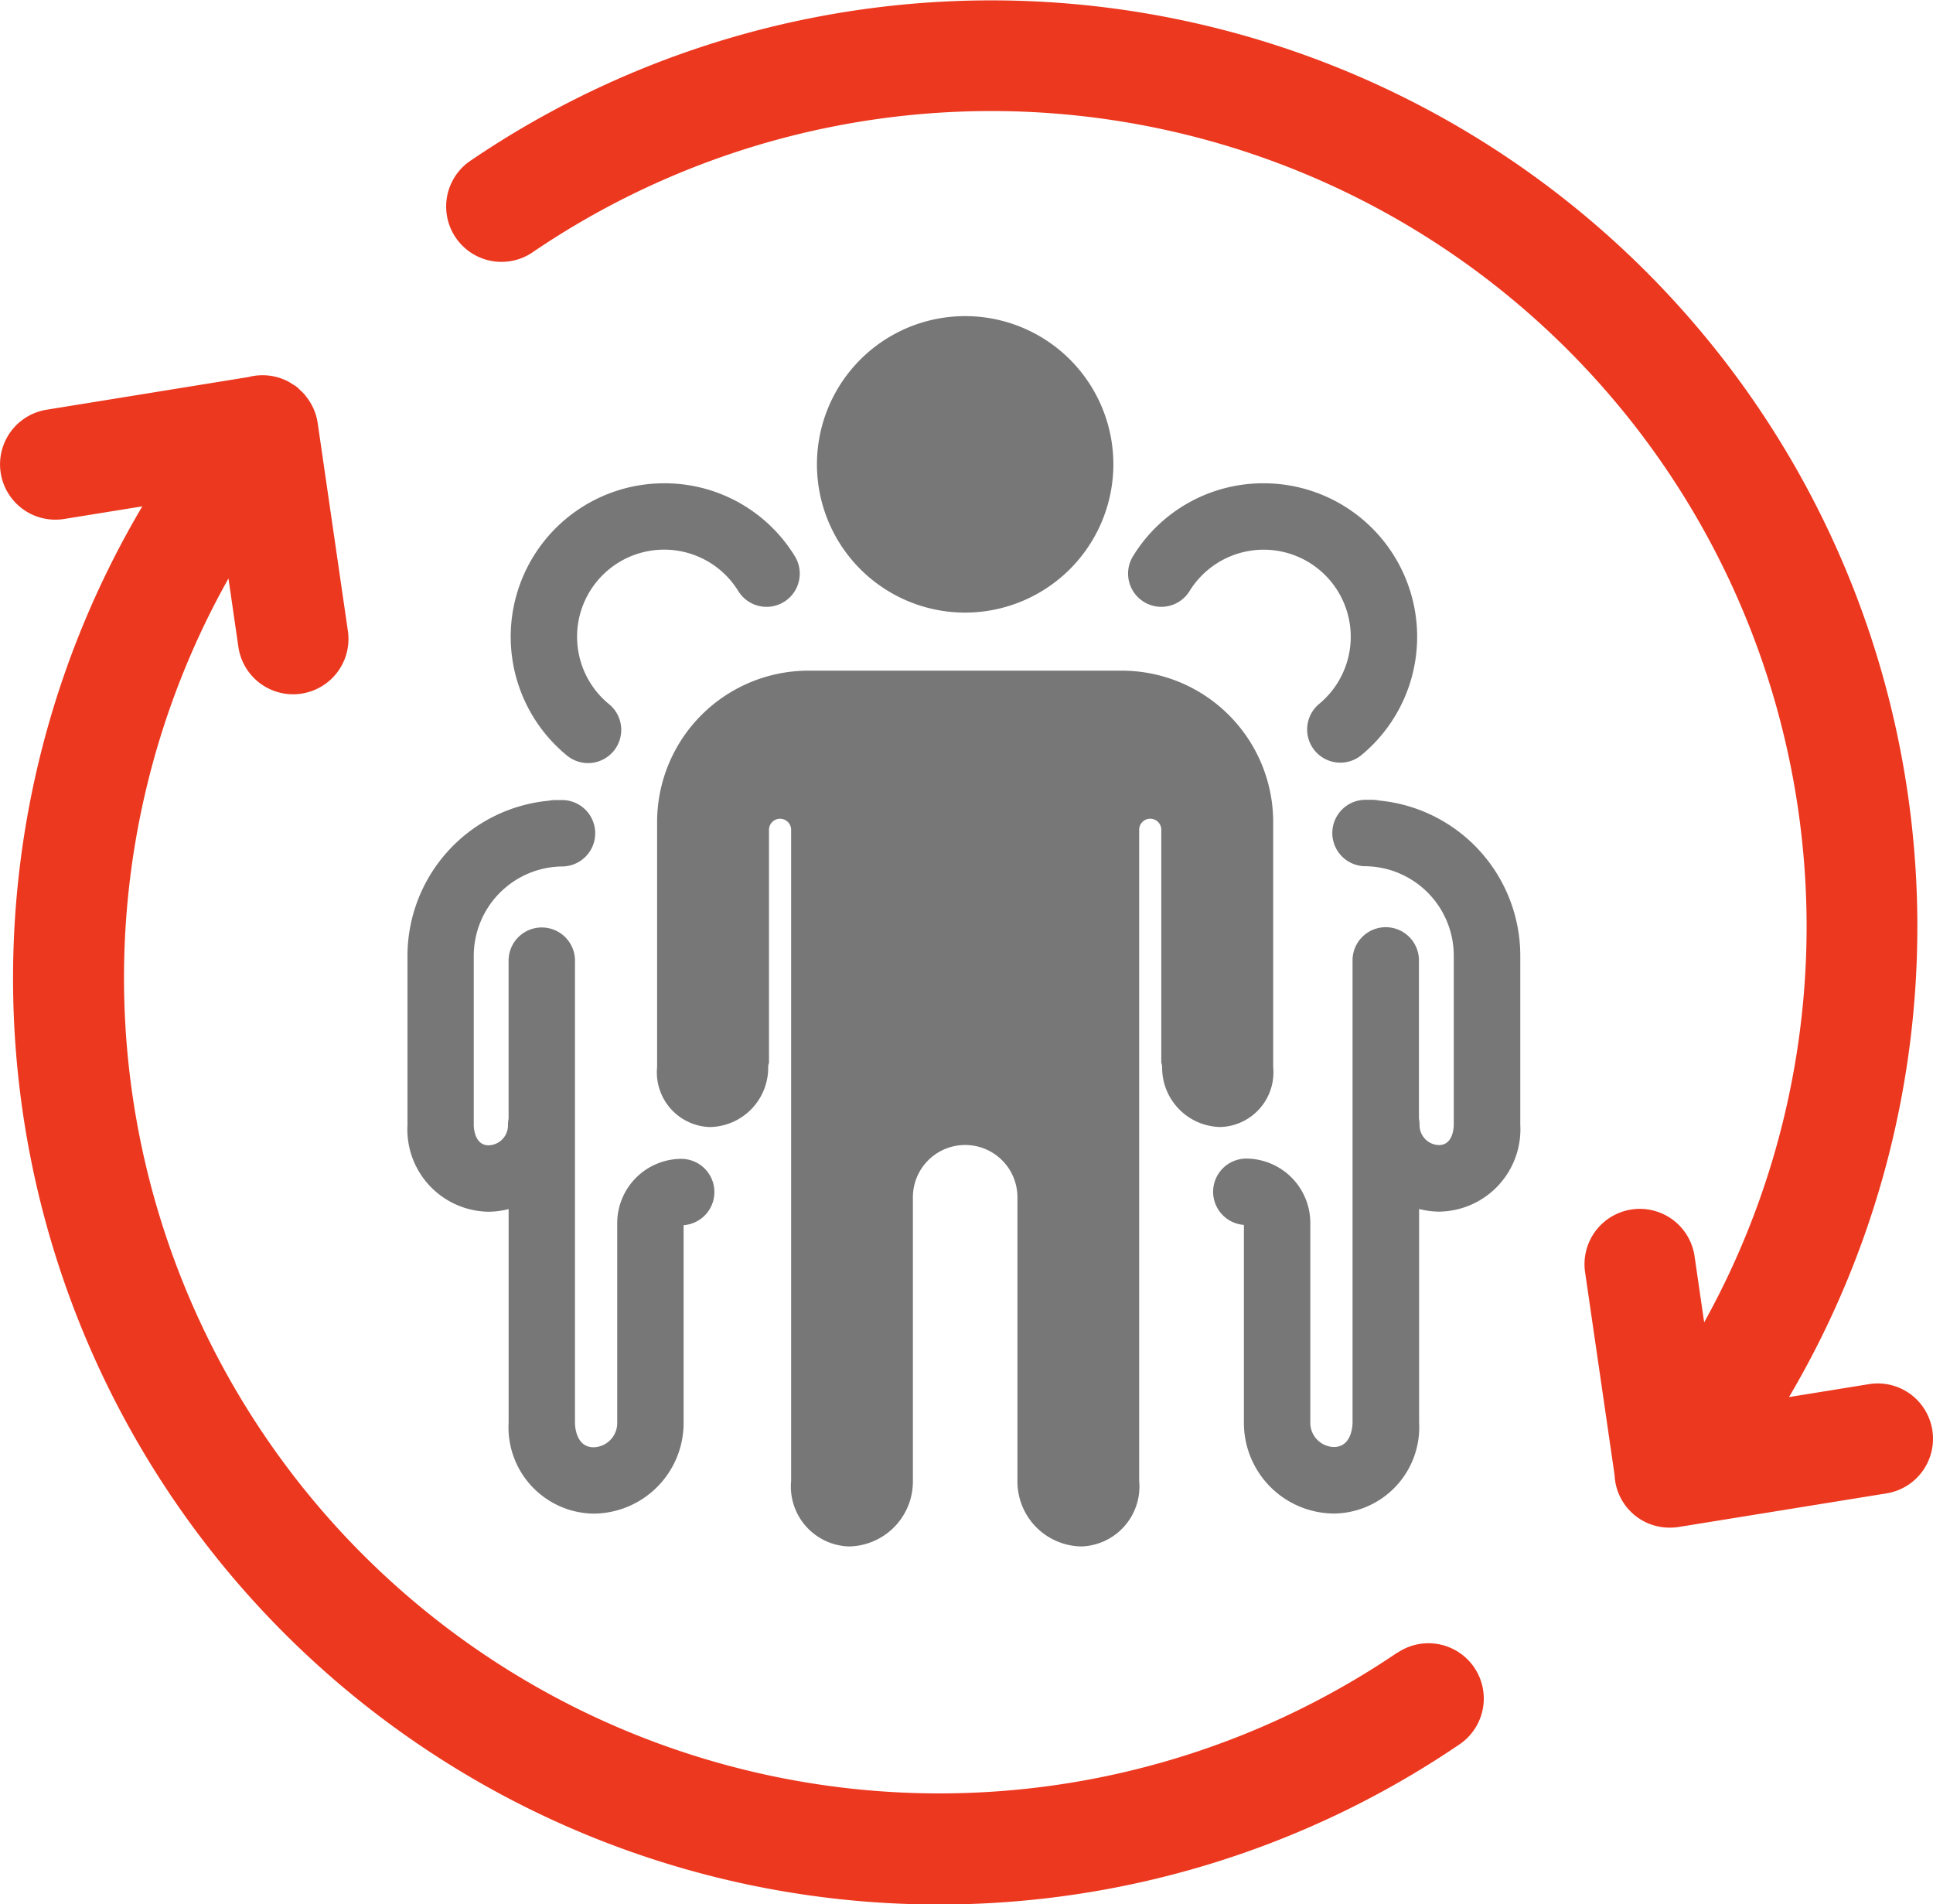
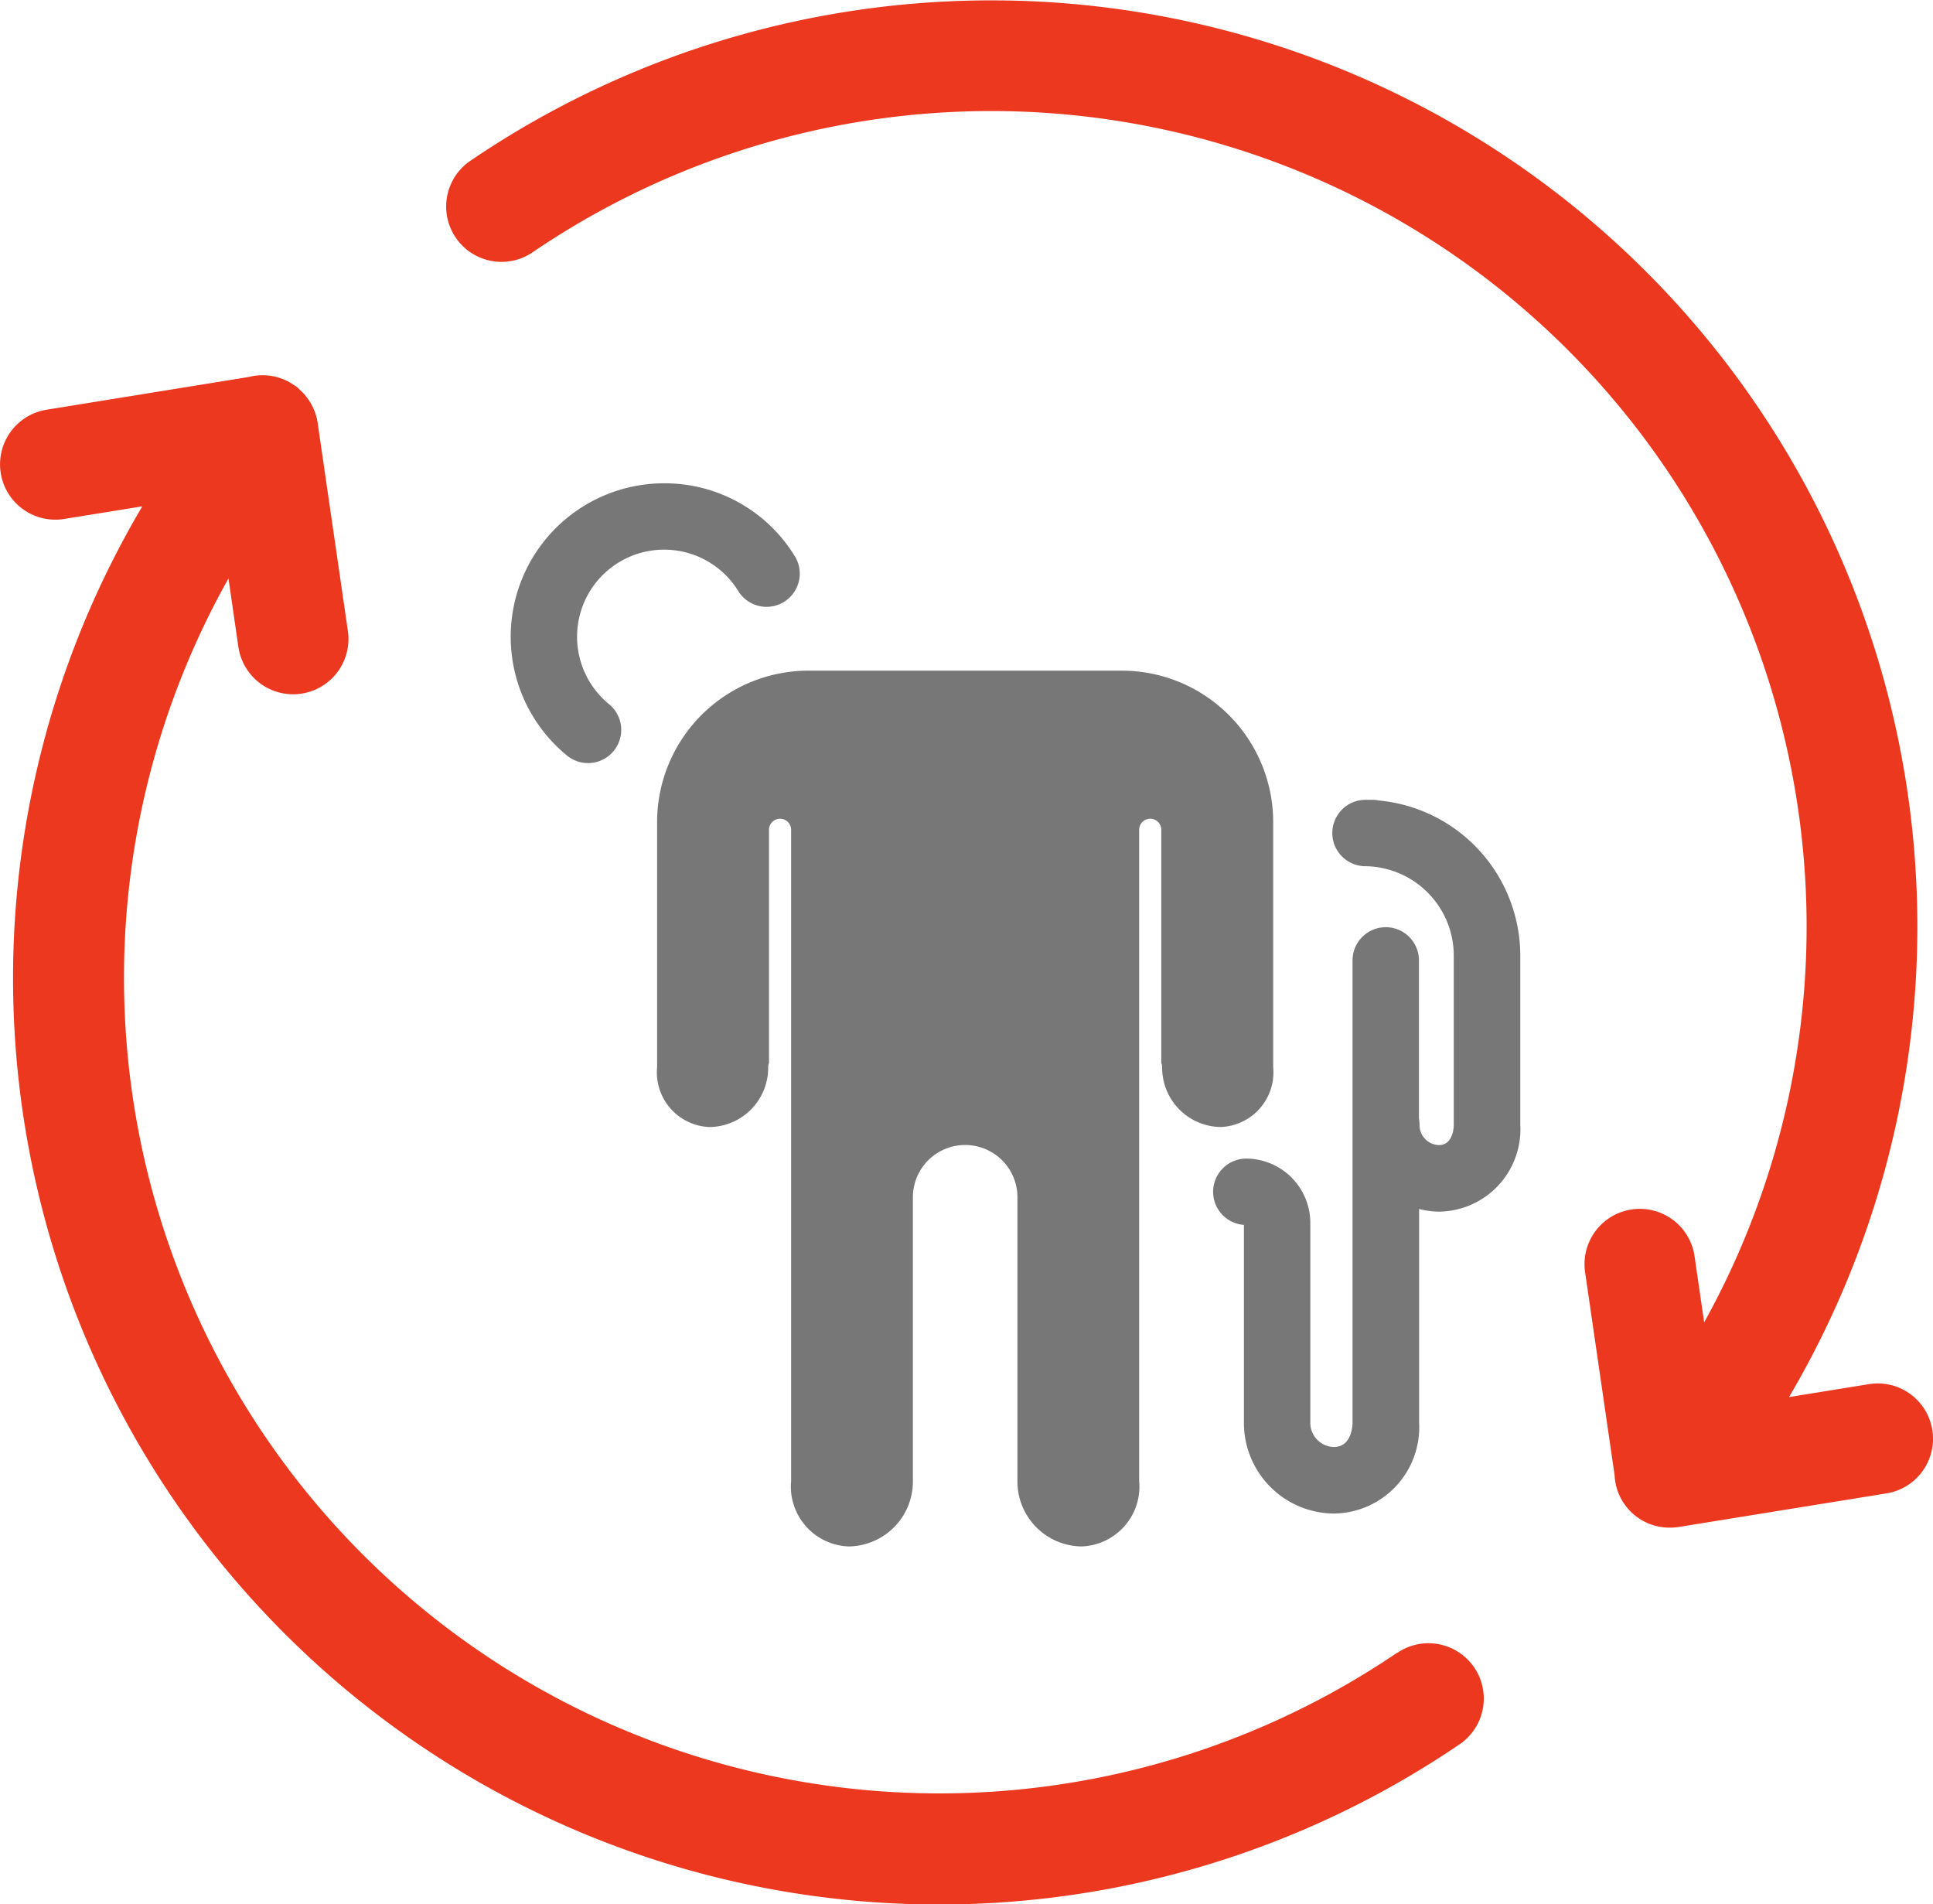
<svg xmlns="http://www.w3.org/2000/svg" id="Group_31" data-name="Group 31" width="64.976" height="64" viewBox="0 0 64.976 64">
  <defs>
    <style>
      .cls-1 {
        fill: #777;
      }

      .cls-2 {
        fill: #ec381f;
      }
    </style>
  </defs>
  <path id="Path_38" data-name="Path 38" class="cls-1" d="M2246.129,2256.225v8.237a1.84,1.84,0,0,0,1.767,2.015,1.994,1.994,0,0,0,1.967-2.015.37.37,0,0,1,.027-.137v-7.837a.372.372,0,0,1,.744,0v21.877a2.016,2.016,0,0,0,1.938,2.207,2.184,2.184,0,0,0,2.155-2.207v-9.528a1.757,1.757,0,0,1,3.514,0v9.528a2.184,2.184,0,0,0,2.154,2.207,2.016,2.016,0,0,0,1.938-2.207v-12.138a.215.215,0,0,1,0-.022v-9.718a.372.372,0,0,1,.744,0v7.833a.37.37,0,0,1,.028.141,1.994,1.994,0,0,0,1.967,2.015,1.84,1.84,0,0,0,1.766-2.015v-8.237a5.091,5.091,0,0,0-5.085-5.085h-10.539A5.091,5.091,0,0,0,2246.129,2256.225Z" transform="translate(-2224.041 -2228.6)" />
-   <path id="Path_39" data-name="Path 39" class="cls-1" d="M2296.086,2173.294a4.982,4.982,0,1,0-4.982,4.981A4.988,4.988,0,0,0,2296.086,2173.294Z" transform="translate(-2258.661 -2157.687)" />
  <path id="Path_40" data-name="Path 40" class="cls-1" d="M2217.119,2208.829a5.158,5.158,0,0,0-3.288,9.133,1.116,1.116,0,1,0,1.423-1.719,2.927,2.927,0,1,1,4.356-3.792,1.116,1.116,0,1,0,1.9-1.172A5.129,5.129,0,0,0,2217.119,2208.829Z" transform="translate(-2194.793 -2192.587)" />
-   <path id="Path_41" data-name="Path 41" class="cls-1" d="M2186.912,2288.453v5.685a2.767,2.767,0,0,0,2.729,2.919,2.8,2.8,0,0,0,.671-.089v7.173a2.9,2.9,0,0,0,2.859,3.062,3.047,3.047,0,0,0,3.023-3.062v-6.632a1.116,1.116,0,0,0-.071-2.229,2.164,2.164,0,0,0-2.161,2.162v6.7a.813.813,0,0,1-.792.831c-.611,0-.628-.746-.628-.831v-15.489a1.116,1.116,0,1,0-2.231,0v5.277a1.09,1.09,0,0,0-.021.208.67.67,0,0,1-.65.687c-.485,0-.5-.617-.5-.687v-5.685a3.007,3.007,0,0,1,3-3,1.116,1.116,0,0,0,0-2.231h-.261a1.1,1.1,0,0,0-.222.022A5.242,5.242,0,0,0,2186.912,2288.453Z" transform="translate(-2173.215 -2256.334)" />
-   <path id="Path_42" data-name="Path 42" class="cls-1" d="M2366.072,2208.829a5.129,5.129,0,0,0-4.39,2.449,1.115,1.115,0,1,0,1.9,1.173,2.927,2.927,0,1,1,4.357,3.792,1.115,1.115,0,1,0,1.422,1.719,5.158,5.158,0,0,0-3.286-9.133Z" transform="translate(-2323.596 -2192.587)" />
  <path id="Path_43" data-name="Path 43" class="cls-1" d="M2386.06,2307.2a2.9,2.9,0,0,0,2.859-3.062v-7.173a2.8,2.8,0,0,0,.671.089,2.767,2.767,0,0,0,2.73-2.919v-5.685a5.242,5.242,0,0,0-4.752-5.213,1.057,1.057,0,0,0-.222-.023h-.262a1.116,1.116,0,0,0,0,2.231,3.008,3.008,0,0,1,3,3v5.685c0,.07-.013.687-.5.687a.67.67,0,0,1-.65-.687,1.089,1.089,0,0,0-.021-.209v-5.277a1.116,1.116,0,1,0-2.231,0v15.489c0,.085-.017.831-.628.831a.813.813,0,0,1-.792-.831v-6.7a2.164,2.164,0,0,0-2.162-2.162,1.116,1.116,0,0,0-.07,2.229v6.632A3.046,3.046,0,0,0,2386.06,2307.2Z" transform="translate(-2341.217 -2256.334)" />
  <path id="Path_44" data-name="Path 44" class="cls-2" d="M2236.494,2139.813a1.856,1.856,0,0,0-2.132-1.538l-2.684.434a31.129,31.129,0,0,0-44.369-41.518,1.86,1.86,0,0,0,2.1,3.069,27.408,27.408,0,0,1,39.417,35.937l-.323-2.221a1.859,1.859,0,0,0-3.68.534l.992,6.822a1.847,1.847,0,0,0,1.848,1.765h.017a1.9,1.9,0,0,0,.3-.024l6.978-1.128A1.859,1.859,0,0,0,2236.494,2139.813Z" transform="translate(-2171.542 -2091.757)" />
  <path id="Path_45" data-name="Path 45" class="cls-2" d="M2135.205,2215.642a27.408,27.408,0,0,1-39.289-36.1l.333,2.3a1.86,1.86,0,0,0,1.838,1.592,1.811,1.811,0,0,0,.27-.02,1.859,1.859,0,0,0,1.573-2.107l-1.017-7a1.844,1.844,0,0,0-.387-.879c-.015-.019-.027-.039-.042-.058a1.871,1.871,0,0,0-.168-.167c-.03-.028-.054-.06-.086-.085-.01-.008-.022-.013-.033-.022s-.015-.015-.023-.021c-.027-.02-.059-.033-.086-.051a1.945,1.945,0,0,0-.231-.136l-.006,0a1.854,1.854,0,0,0-1.256-.117l-6.795,1.1a1.859,1.859,0,0,0,.594,3.671l2.626-.424a31.126,31.126,0,0,0,44.278,41.605,1.859,1.859,0,1,0-2.091-3.075Z" transform="translate(-2088.236 -2160.101)" />
</svg>